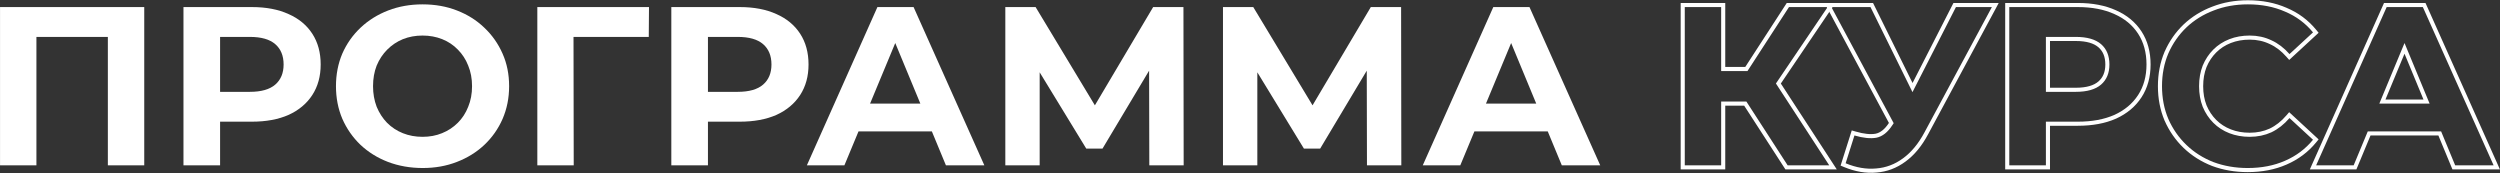
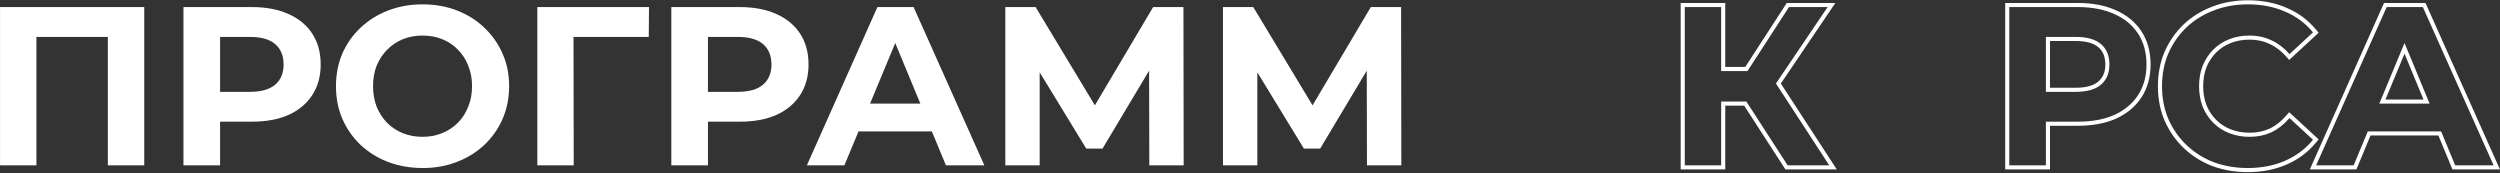
<svg xmlns="http://www.w3.org/2000/svg" width="3055" height="212" viewBox="0 0 3055 212" fill="none">
  <rect x="0" y="0" width="3055" height="212" fill="#333333" stroke="none" />
  <path d="M2828.05 200.982L2826.48 204.5H2830.33H2876.19H2877.86L2878.5 202.96L2895.09 163.066H2981.38L2997.9 202.957L2998.54 204.5H3000.21H3047.17H3051.03L3049.46 200.98L2963 7.619L2962.33 6.139H2960.71H2916.52H2914.89L2914.23 7.622L2828.05 200.982ZM2938.32 59.109L2965.23 124.089H2911.29L2938.32 59.109Z" stroke="white" stroke-width="5" />
  <path d="M2704.04 200.461L2704.06 200.469L2704.08 200.476C2717.28 205.376 2731.48 207.815 2746.67 207.815C2763.9 207.815 2779.44 204.817 2793.24 198.768C2807.22 192.721 2818.96 183.918 2828.43 172.371L2829.92 170.548L2828.19 168.949L2799.46 142.431L2797.56 140.672L2795.87 142.641C2789.44 150.14 2782.35 155.706 2774.61 159.404C2766.87 162.922 2758.39 164.695 2749.15 164.695C2740.4 164.695 2732.43 163.268 2725.2 160.446C2717.96 157.621 2711.72 153.572 2706.45 148.301C2701.17 143.025 2697.03 136.774 2694.02 129.523C2691.2 122.306 2689.78 114.248 2689.78 105.32C2689.78 96.391 2691.2 88.334 2694.02 81.116C2697.03 73.865 2701.17 67.614 2706.45 62.338C2711.72 57.067 2717.96 53.018 2725.2 50.193C2732.43 47.372 2740.4 45.944 2749.15 45.944C2758.38 45.944 2766.85 47.805 2774.59 51.501L2774.61 51.511L2774.64 51.521C2782.38 55.04 2789.46 60.426 2795.89 67.745L2797.58 69.671L2799.46 67.932L2828.19 41.414L2829.92 39.815L2828.43 37.992C2818.96 26.443 2807.22 17.73 2793.23 11.866C2779.43 5.822 2763.99 2.825 2746.94 2.825C2731.57 2.825 2717.36 5.356 2704.33 10.449C2691.34 15.349 2679.91 22.427 2670.09 31.68L2670.08 31.689L2670.08 31.697C2660.44 40.952 2652.89 51.813 2647.42 64.261L2647.41 64.275L2647.41 64.29C2642.11 76.783 2639.47 90.47 2639.47 105.32C2639.47 120.169 2642.11 133.856 2647.41 146.349L2647.41 146.364L2647.42 146.379C2652.89 158.826 2660.44 169.687 2670.08 178.942C2679.71 188.204 2691.05 195.375 2704.04 200.461Z" stroke="white" stroke-width="5" />
  <path d="M2452.85 202V204.5H2455.35H2500.09H2502.59V202V151.188H2539.04C2556.61 151.188 2571.89 148.385 2584.8 142.688L2584.82 142.682L2584.83 142.676C2597.74 136.79 2607.79 128.389 2614.89 117.454C2622.01 106.494 2625.52 93.576 2625.52 78.802C2625.52 63.851 2622.01 50.838 2614.89 39.873C2607.79 28.935 2597.73 20.623 2584.82 14.921C2571.9 9.035 2556.62 6.139 2539.04 6.139H2455.35H2452.85V8.639V202ZM2536.56 109.725H2502.59V47.602H2536.56C2550.07 47.602 2559.69 50.495 2565.86 55.832C2572.02 61.161 2575.21 68.698 2575.21 78.802C2575.21 88.705 2572.03 96.157 2565.86 101.495C2559.69 106.832 2550.07 109.725 2536.56 109.725Z" stroke="white" stroke-width="5" />
-   <path d="M2266.84 163.139L2264.49 162.451L2263.75 164.782L2252.98 198.758L2252.28 200.945L2254.4 201.824C2267.6 207.292 2280.43 209.502 2292.86 208.358C2305.3 207.398 2316.7 203.081 2327 195.452C2337.5 187.816 2346.47 176.909 2353.97 162.852C2353.97 162.85 2353.97 162.849 2353.97 162.847L2436.28 9.824L2438.26 6.139H2434.08H2390.16H2388.63L2387.93 7.502L2337.09 107.003L2287.99 7.533L2287.3 6.139H2285.74H2237.96H2233.78L2235.75 9.821L2311.17 150.384L2310.46 151.444L2310.45 151.46L2310.44 151.475C2304.95 159.968 2298.93 164.542 2292.46 165.844C2285.81 167.031 2277.31 166.209 2266.84 163.139Z" stroke="white" stroke-width="5" />
  <path d="M2182.38 203.358L2183.12 204.5H2184.48H2235.3H2239.92L2237.4 200.635L2173.18 102.056L2235.44 10.04L2238.08 6.139H2233.37H2186.13H2184.78L2184.04 7.279L2134.07 84.312H2105.76V8.639V6.139H2103.26H2058.79H2056.29V8.639V202V204.5H2058.79H2103.26H2105.76V202V126.603H2132.73L2182.38 203.358Z" stroke="white" stroke-width="5" />
-   <path d="M1738.63 202L1824.82 8.639H1869.01L1955.47 202H1908.51L1837.8 31.29H1855.48L1784.49 202H1738.63ZM1781.73 160.566L1793.6 126.589H1893.05L1905.2 160.566H1781.73Z" fill="white" />
  <path d="M1494.48 202V8.639H1531.49L1613.81 145.097H1594.2L1675.13 8.639H1712.15L1712.42 202H1670.43L1670.16 73.001H1678.17L1613.26 181.559H1593.37L1527.07 73.001H1536.46V202H1494.48Z" fill="white" />
  <path d="M1228.5 202V8.639H1265.51L1347.83 145.097H1328.22L1409.15 8.639H1446.17L1446.44 202H1404.46L1404.18 73.001H1412.19L1347.28 181.559H1327.39L1261.09 73.001H1270.48V202H1228.5Z" fill="white" />
  <path d="M986.016 202L1072.2 8.639H1116.4L1202.86 202H1155.9L1085.18 31.29H1102.86L1031.87 202H986.016ZM1029.11 160.566L1040.99 126.589H1140.43L1152.58 160.566H1029.11Z" fill="white" />
-   <path d="M820.358 202V8.639H904.055C921.366 8.639 936.282 11.494 948.805 17.203C961.327 22.727 970.995 30.738 977.809 41.234C984.622 51.731 988.029 64.254 988.029 78.802C988.029 93.166 984.622 105.596 977.809 116.093C970.995 126.589 961.327 134.692 948.805 140.401C936.282 145.925 921.366 148.688 904.055 148.688H845.219L865.107 128.523V202H820.358ZM865.107 133.495L845.219 112.225H901.569C915.381 112.225 925.693 109.279 932.507 103.386C939.321 97.493 942.728 89.298 942.728 78.802C942.728 68.121 939.321 59.834 932.507 53.941C925.693 48.048 915.381 45.102 901.569 45.102H845.219L865.107 23.832V133.495Z" fill="white" />
+   <path d="M820.358 202V8.639H904.055C921.366 8.639 936.282 11.494 948.805 17.203C961.327 22.727 970.995 30.738 977.809 41.234C984.622 51.731 988.029 64.254 988.029 78.802C988.029 93.166 984.622 105.596 977.809 116.093C970.995 126.589 961.327 134.692 948.805 140.401C936.282 145.925 921.366 148.688 904.055 148.688H845.219L865.107 128.523V202H820.358ZL845.219 112.225H901.569C915.381 112.225 925.693 109.279 932.507 103.386C939.321 97.493 942.728 89.298 942.728 78.802C942.728 68.121 939.321 59.834 932.507 53.941C925.693 48.048 915.381 45.102 901.569 45.102H845.219L865.107 23.832V133.495Z" fill="white" />
  <path d="M656.616 202V8.639H793.074L792.798 45.102H690.593L700.813 34.881L701.089 202H656.616Z" fill="white" />
  <path d="M516.624 205.315C501.34 205.315 487.16 202.829 474.085 197.857C461.194 192.884 449.961 185.887 440.385 176.863C430.993 167.84 423.627 157.251 418.287 145.097C413.13 132.943 410.552 119.684 410.552 105.32C410.552 90.956 413.13 77.697 418.287 65.543C423.627 53.389 431.085 42.8 440.661 33.776C450.237 24.753 461.471 17.755 474.361 12.783C487.252 7.811 501.248 5.325 516.348 5.325C531.633 5.325 545.628 7.811 558.335 12.783C571.226 17.755 582.367 24.753 591.759 33.776C601.335 42.8 608.793 53.389 614.133 65.543C619.474 77.513 622.144 90.772 622.144 105.32C622.144 119.684 619.474 133.035 614.133 145.373C608.793 157.527 601.335 168.116 591.759 177.139C582.367 185.979 571.226 192.884 558.335 197.857C545.628 202.829 531.725 205.315 516.624 205.315ZM516.348 167.195C525.003 167.195 532.922 165.722 540.104 162.775C547.47 159.829 553.915 155.593 559.44 150.069C564.965 144.544 569.2 138.007 572.147 130.457C575.277 122.906 576.842 114.527 576.842 105.32C576.842 96.112 575.277 87.733 572.147 80.183C569.2 72.632 564.965 66.095 559.44 60.571C554.099 55.046 547.746 50.81 540.38 47.864C533.014 44.917 525.003 43.444 516.348 43.444C507.693 43.444 499.682 44.917 492.316 47.864C485.134 50.81 478.781 55.046 473.256 60.571C467.732 66.095 463.404 72.632 460.274 80.183C457.327 87.733 455.854 96.112 455.854 105.32C455.854 114.343 457.327 122.722 460.274 130.457C463.404 138.007 467.64 144.544 472.98 150.069C478.505 155.593 484.95 159.829 492.316 162.775C499.682 165.722 507.693 167.195 516.348 167.195Z" fill="white" />
  <path d="M224.199 202V8.639H307.896C325.207 8.639 340.123 11.494 352.645 17.203C365.168 22.727 374.836 30.738 381.65 41.234C388.463 51.731 391.87 64.254 391.87 78.802C391.87 93.166 388.463 105.596 381.65 116.093C374.836 126.589 365.168 134.692 352.645 140.401C340.123 145.925 325.207 148.688 307.896 148.688H249.059L268.948 128.523V202H224.199ZM268.948 133.495L249.059 112.225H305.41C319.222 112.225 329.534 109.279 336.348 103.386C343.162 97.493 346.568 89.298 346.568 78.802C346.568 68.121 343.162 59.834 336.348 53.941C329.534 48.048 319.222 45.102 305.41 45.102H249.059L268.948 23.832V133.495Z" fill="white" />
  <path d="M0.032 202V8.639H176.266V202H131.793V34.881L142.014 45.102H34.284L44.505 34.881V202H0.032Z" fill="white" />
</svg>